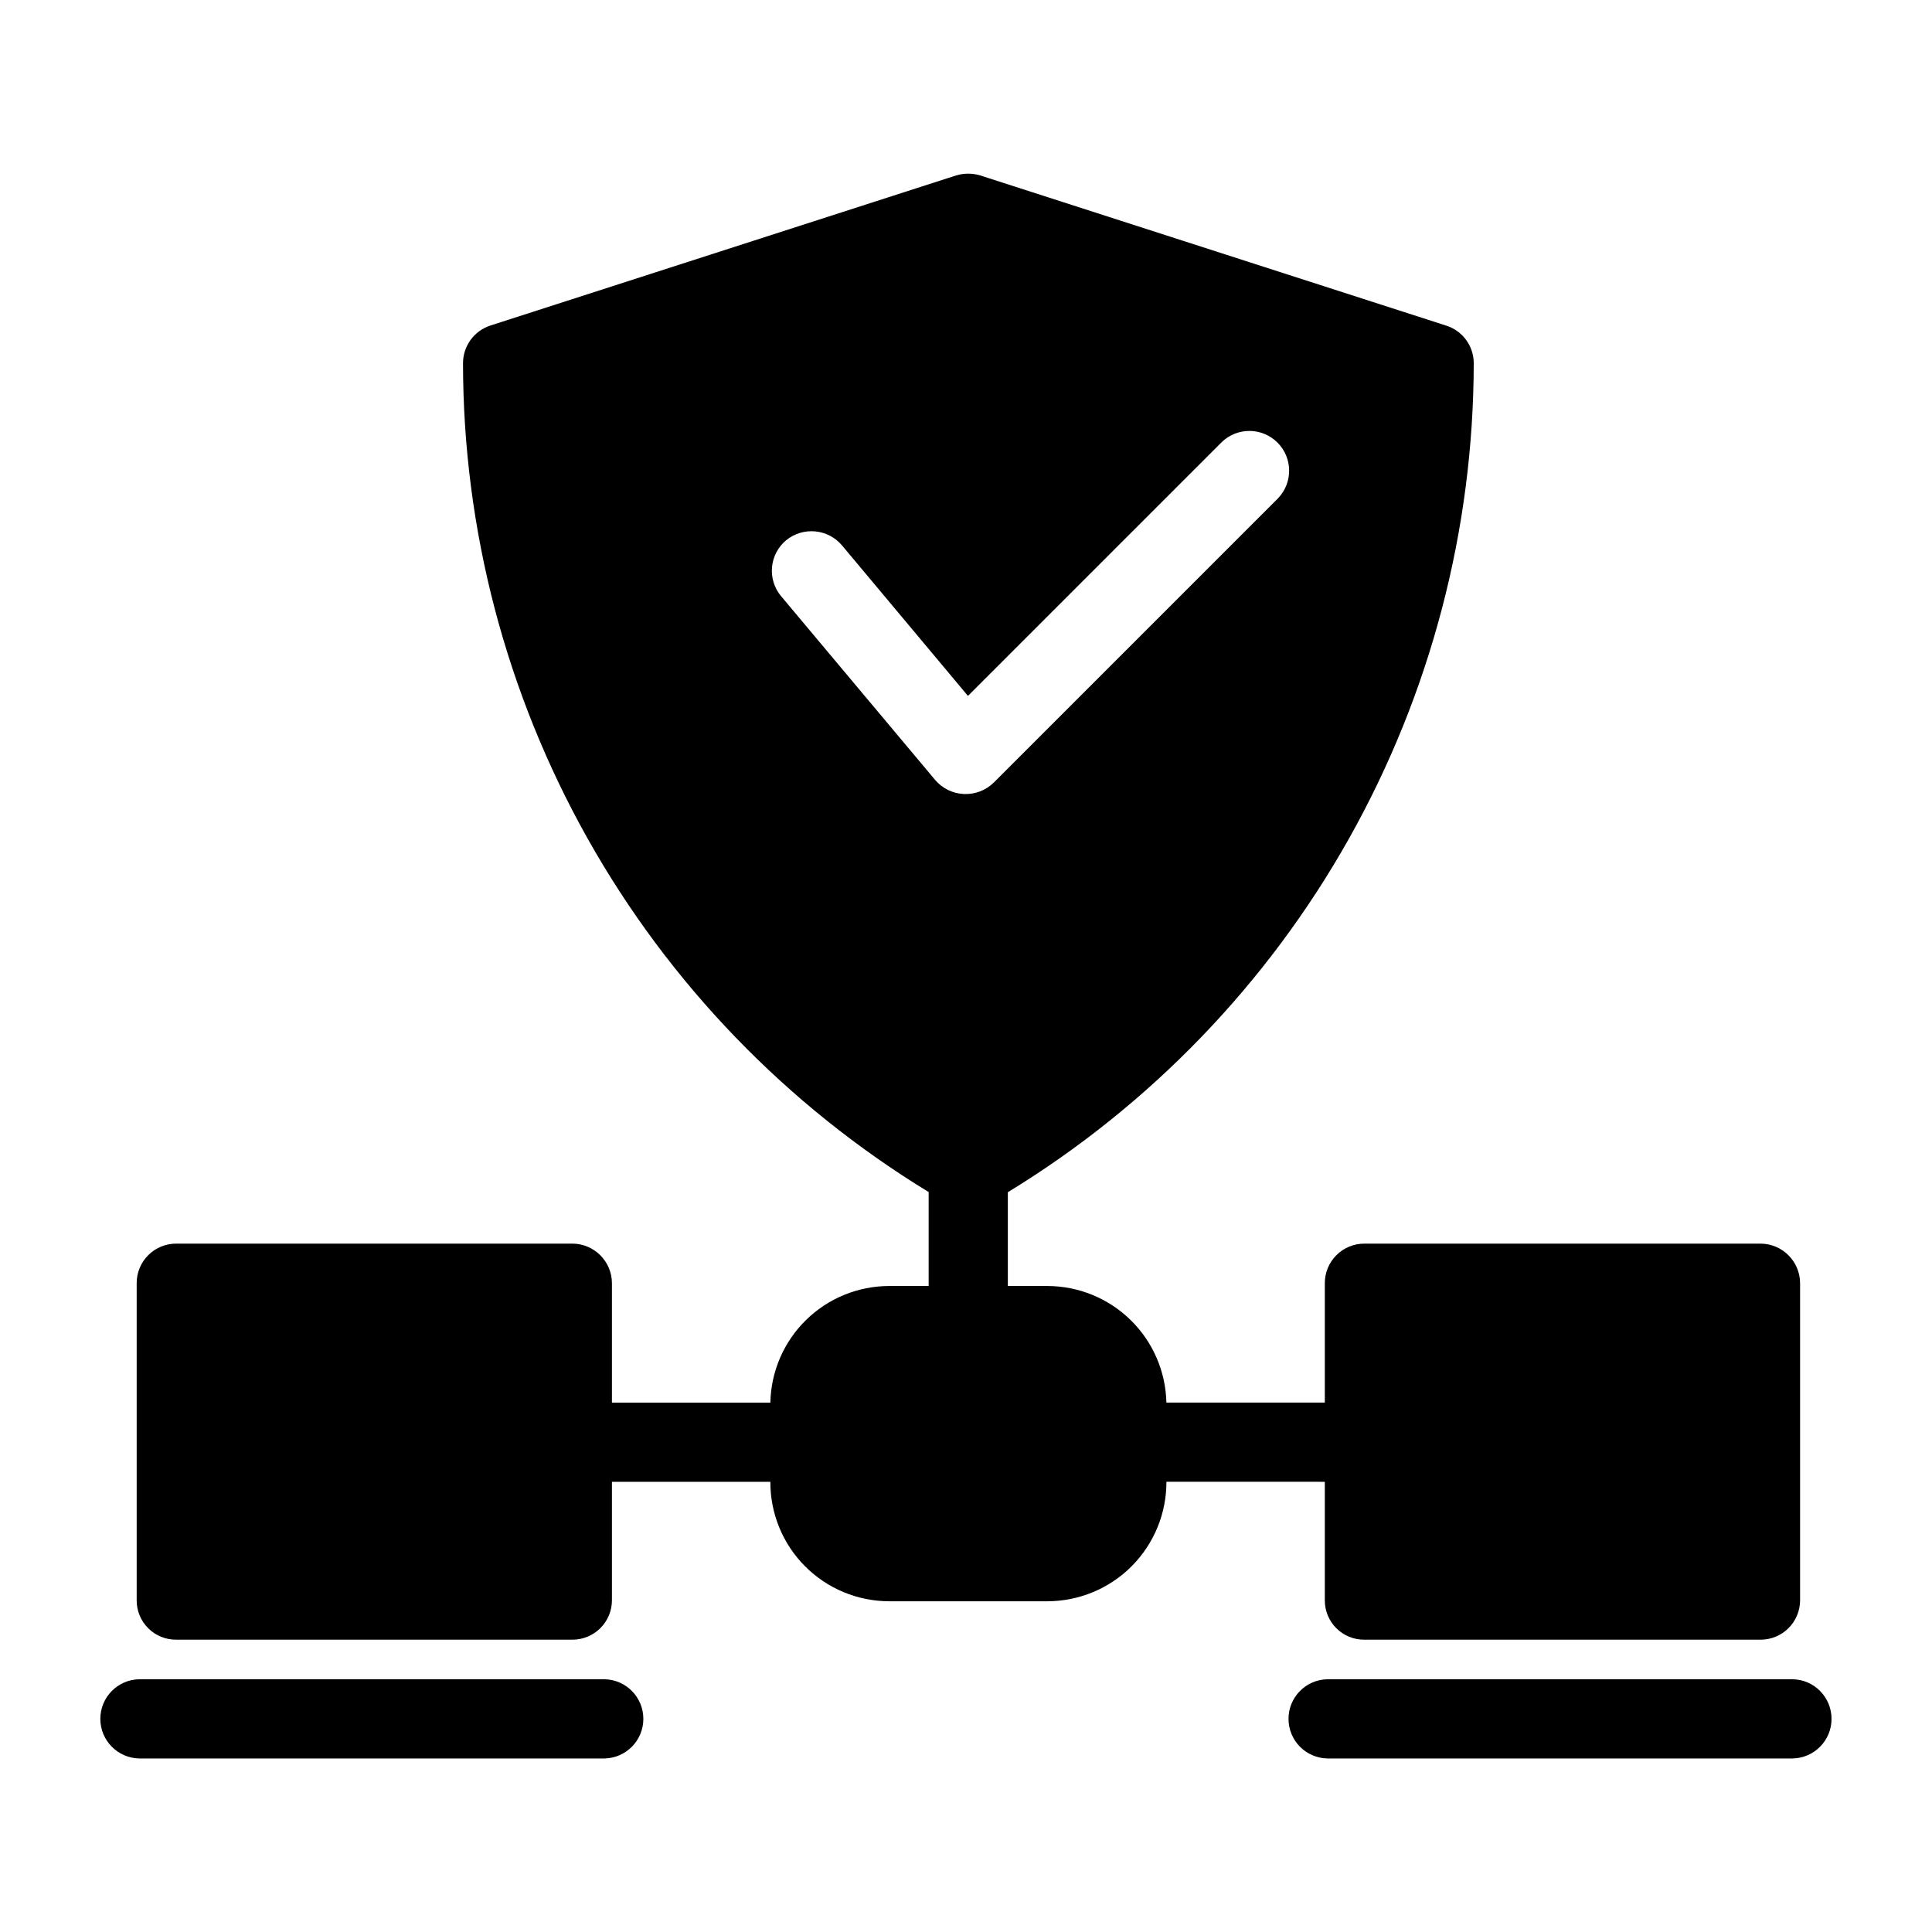
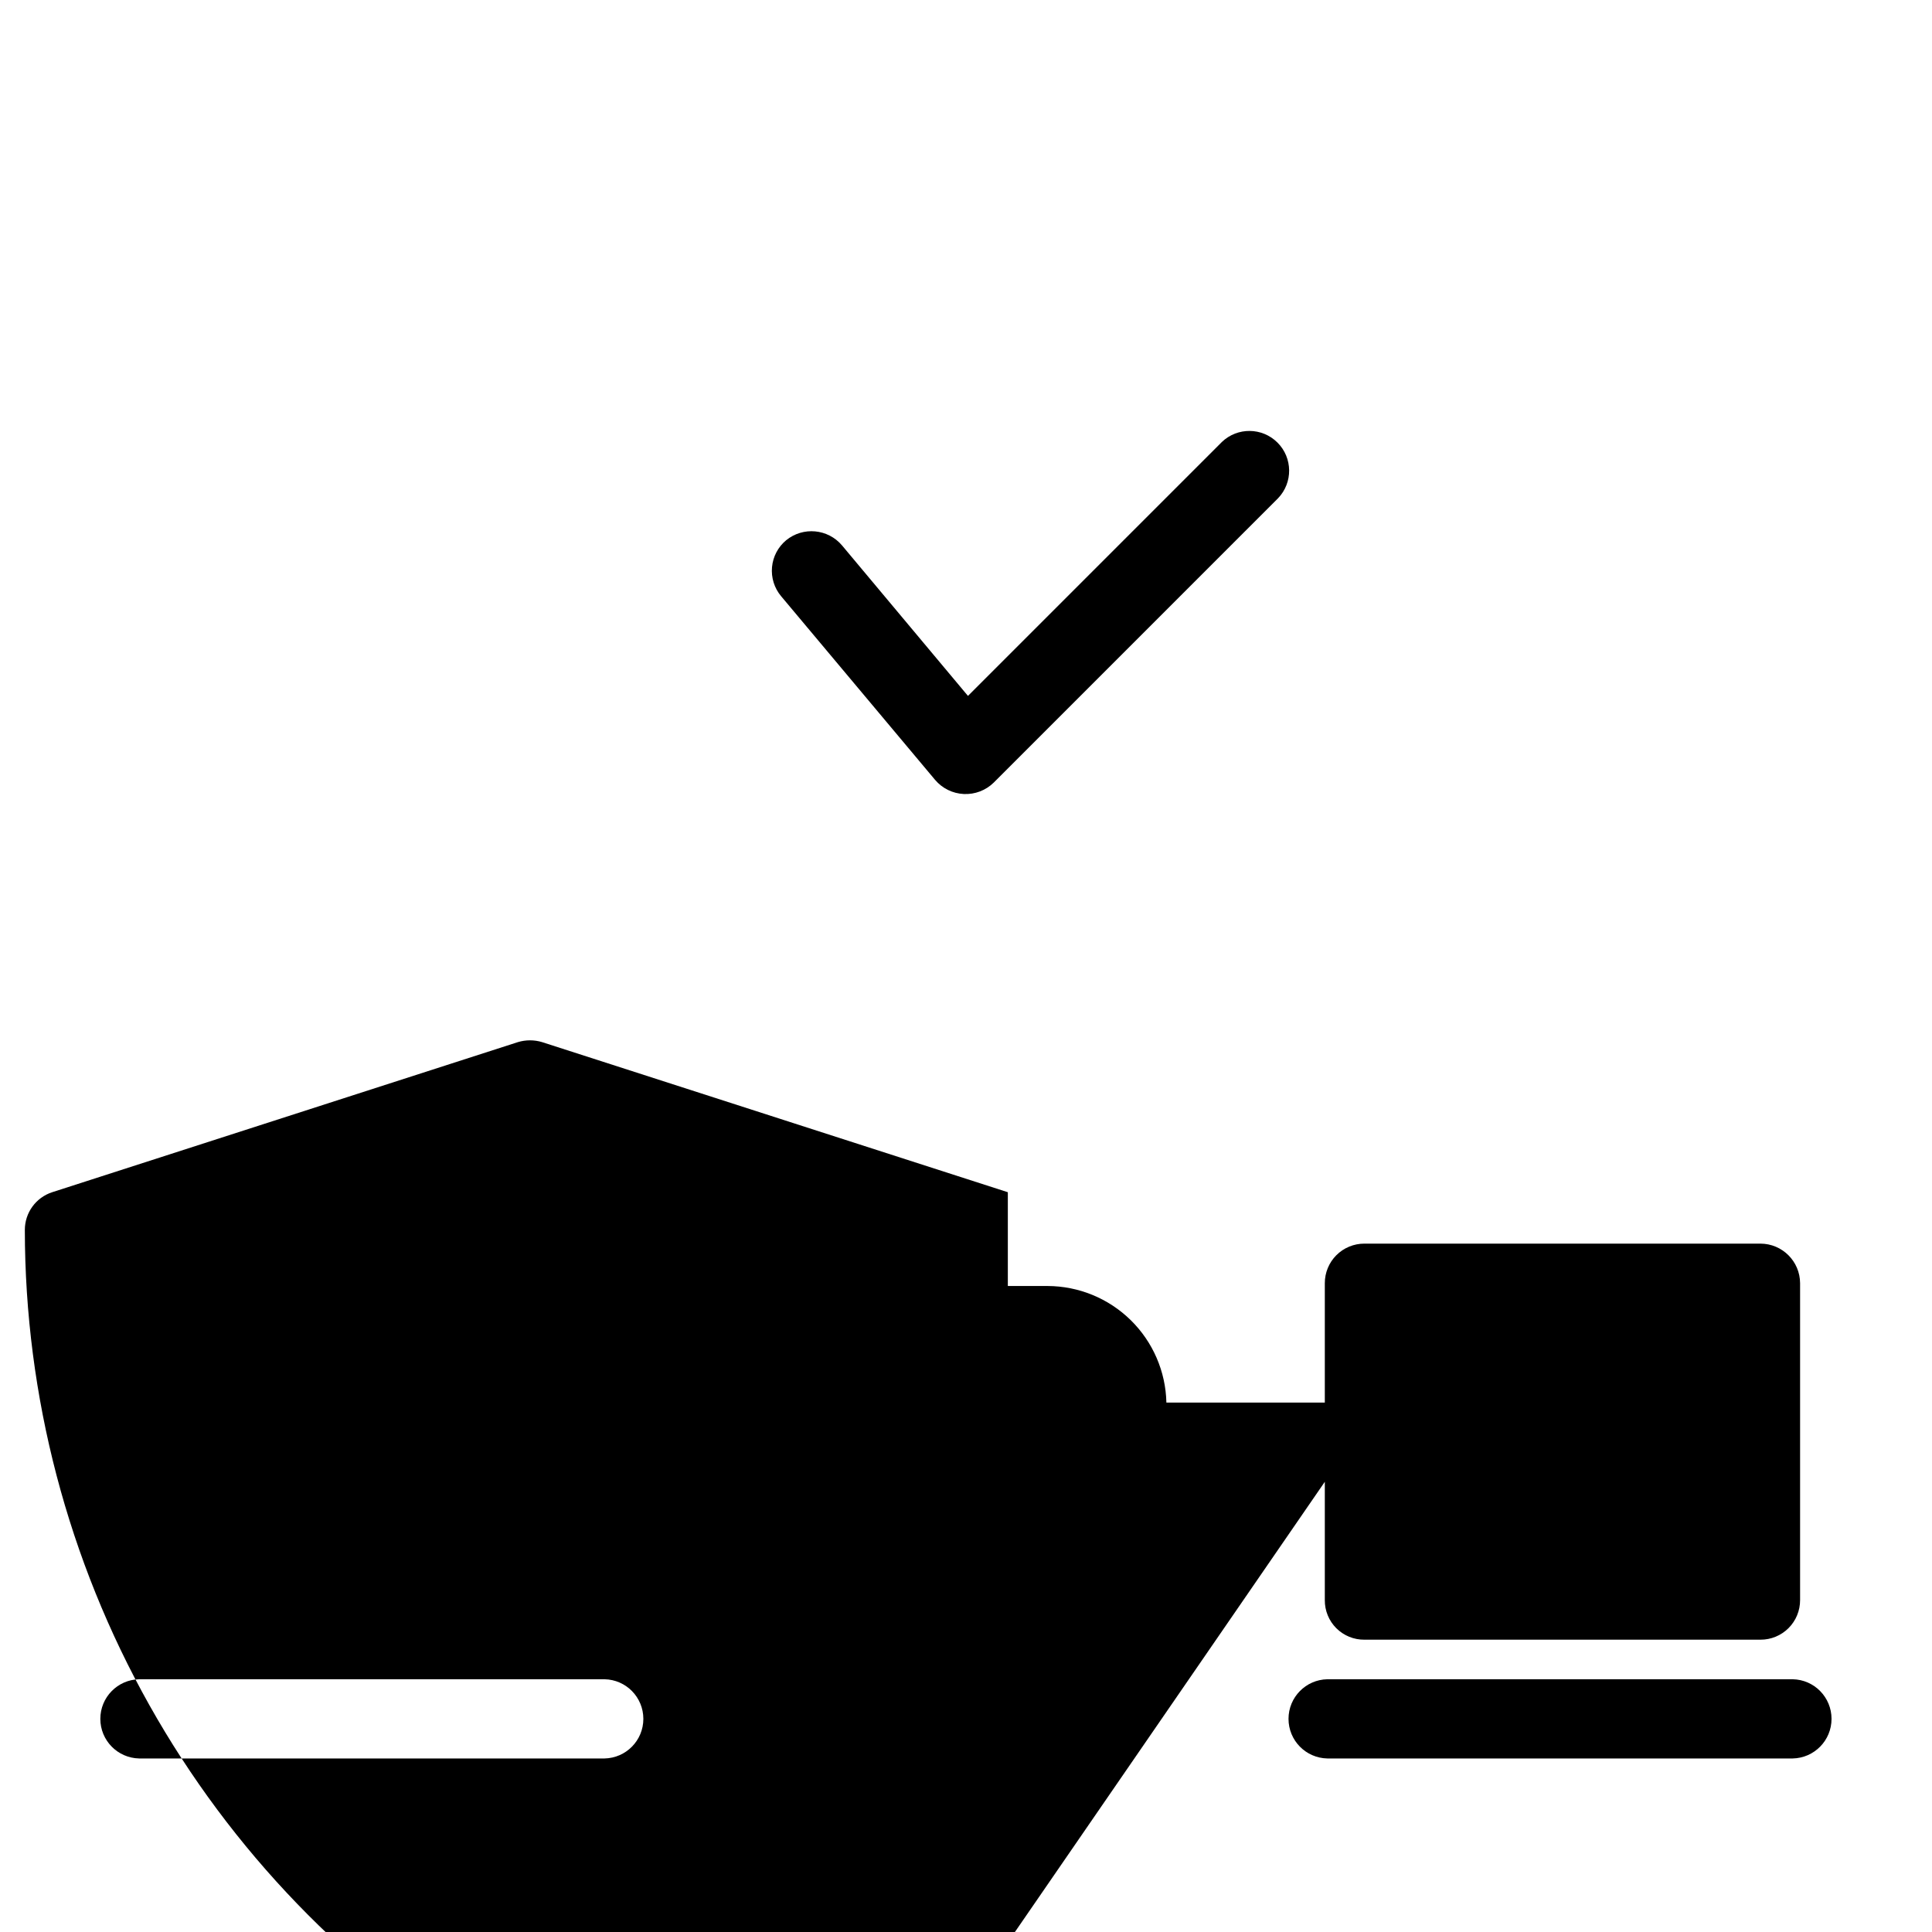
<svg xmlns="http://www.w3.org/2000/svg" fill="#000000" width="800px" height="800px" version="1.1" viewBox="144 144 512 512">
-   <path d="m495.09 536.69v31.348c-0.027 2.793 1.07 5.481 3.043 7.453 1.977 1.973 4.66 3.07 7.453 3.043h104.96c2.785 0.012 5.461-1.094 7.434-3.062 1.969-1.969 3.07-4.644 3.062-7.434v-83.969c-0.016-5.789-4.707-10.477-10.496-10.496h-104.96c-2.785-0.008-5.461 1.094-7.434 3.066-1.969 1.969-3.07 4.644-3.062 7.43v31.629h-41.984c-0.18-8.238-3.574-16.082-9.457-21.852-5.883-5.773-13.789-9.016-22.031-9.043h-10.531v-24.852c37.664-22.992 68.797-55.266 90.418-93.734 21.617-38.469 32.996-81.844 33.051-125.97-0.004-4.574-2.981-8.613-7.348-9.973l-123.43-39.781c-2.086-0.629-4.312-0.629-6.402 0l-123.43 39.781c-4.316 1.406-7.238 5.43-7.242 9.973 0.031 44.117 11.398 87.484 33.004 125.95 21.609 38.461 52.734 70.73 90.395 93.707v24.898h-10.461c-8.25 0.008-16.168 3.25-22.055 9.031-5.887 5.777-9.273 13.633-9.434 21.883l-41.984-0.008v-31.641c-0.016-5.789-4.703-10.477-10.496-10.496h-104.96 0.004c-2.789-0.008-5.465 1.094-7.434 3.066-1.973 1.969-3.074 4.644-3.062 7.43v83.969c-0.031 2.793 1.066 5.481 3.043 7.453 1.973 1.973 4.66 3.07 7.453 3.043h104.96-0.004c2.789 0.012 5.465-1.094 7.434-3.062 1.973-1.969 3.074-4.644 3.062-7.434v-31.336l41.984-0.008c-0.035 8.379 3.262 16.426 9.172 22.367 5.91 5.941 13.938 9.285 22.316 9.293h41.984c8.375-0.027 16.395-3.375 22.301-9.312 5.902-5.938 9.207-13.977 9.188-22.352zm-142.75-249.52c4.481-3.66 11.066-3.051 14.801 1.363l33.379 39.887 67.281-67.281h-0.004c4.141-3.973 10.695-3.906 14.75 0.152 4.059 4.055 4.125 10.613 0.152 14.75l-75.359 75.363c-2.109 2.062-4.981 3.156-7.926 3.016-2.949-0.137-5.703-1.496-7.609-3.75l-40.828-48.703c-1.781-2.141-2.641-4.906-2.383-7.684 0.254-2.773 1.602-5.332 3.746-7.113zm-48.137 322.84h-123.32c-5.715-0.113-10.293-4.777-10.293-10.496s4.578-10.383 10.293-10.496h123.32c5.715 0.109 10.293 4.777 10.293 10.496s-4.578 10.383-10.293 10.496zm314.88 0h-123.32c-5.719-0.113-10.293-4.777-10.293-10.496s4.574-10.383 10.293-10.496h123.32c5.719 0.109 10.293 4.777 10.293 10.496s-4.574 10.383-10.293 10.496z" />
+   <path d="m495.09 536.69v31.348c-0.027 2.793 1.07 5.481 3.043 7.453 1.977 1.973 4.66 3.07 7.453 3.043h104.96c2.785 0.012 5.461-1.094 7.434-3.062 1.969-1.969 3.07-4.644 3.062-7.434v-83.969c-0.016-5.789-4.707-10.477-10.496-10.496h-104.96c-2.785-0.008-5.461 1.094-7.434 3.066-1.969 1.969-3.07 4.644-3.062 7.43v31.629h-41.984c-0.18-8.238-3.574-16.082-9.457-21.852-5.883-5.773-13.789-9.016-22.031-9.043h-10.531v-24.852l-123.43-39.781c-2.086-0.629-4.312-0.629-6.402 0l-123.43 39.781c-4.316 1.406-7.238 5.43-7.242 9.973 0.031 44.117 11.398 87.484 33.004 125.95 21.609 38.461 52.734 70.73 90.395 93.707v24.898h-10.461c-8.25 0.008-16.168 3.25-22.055 9.031-5.887 5.777-9.273 13.633-9.434 21.883l-41.984-0.008v-31.641c-0.016-5.789-4.703-10.477-10.496-10.496h-104.96 0.004c-2.789-0.008-5.465 1.094-7.434 3.066-1.973 1.969-3.074 4.644-3.062 7.43v83.969c-0.031 2.793 1.066 5.481 3.043 7.453 1.973 1.973 4.66 3.07 7.453 3.043h104.96-0.004c2.789 0.012 5.465-1.094 7.434-3.062 1.973-1.969 3.074-4.644 3.062-7.434v-31.336l41.984-0.008c-0.035 8.379 3.262 16.426 9.172 22.367 5.91 5.941 13.938 9.285 22.316 9.293h41.984c8.375-0.027 16.395-3.375 22.301-9.312 5.902-5.938 9.207-13.977 9.188-22.352zm-142.75-249.52c4.481-3.66 11.066-3.051 14.801 1.363l33.379 39.887 67.281-67.281h-0.004c4.141-3.973 10.695-3.906 14.75 0.152 4.059 4.055 4.125 10.613 0.152 14.75l-75.359 75.363c-2.109 2.062-4.981 3.156-7.926 3.016-2.949-0.137-5.703-1.496-7.609-3.75l-40.828-48.703c-1.781-2.141-2.641-4.906-2.383-7.684 0.254-2.773 1.602-5.332 3.746-7.113zm-48.137 322.84h-123.32c-5.715-0.113-10.293-4.777-10.293-10.496s4.578-10.383 10.293-10.496h123.32c5.715 0.109 10.293 4.777 10.293 10.496s-4.578 10.383-10.293 10.496zm314.88 0h-123.32c-5.719-0.113-10.293-4.777-10.293-10.496s4.574-10.383 10.293-10.496h123.32c5.719 0.109 10.293 4.777 10.293 10.496s-4.574 10.383-10.293 10.496z" />
</svg>